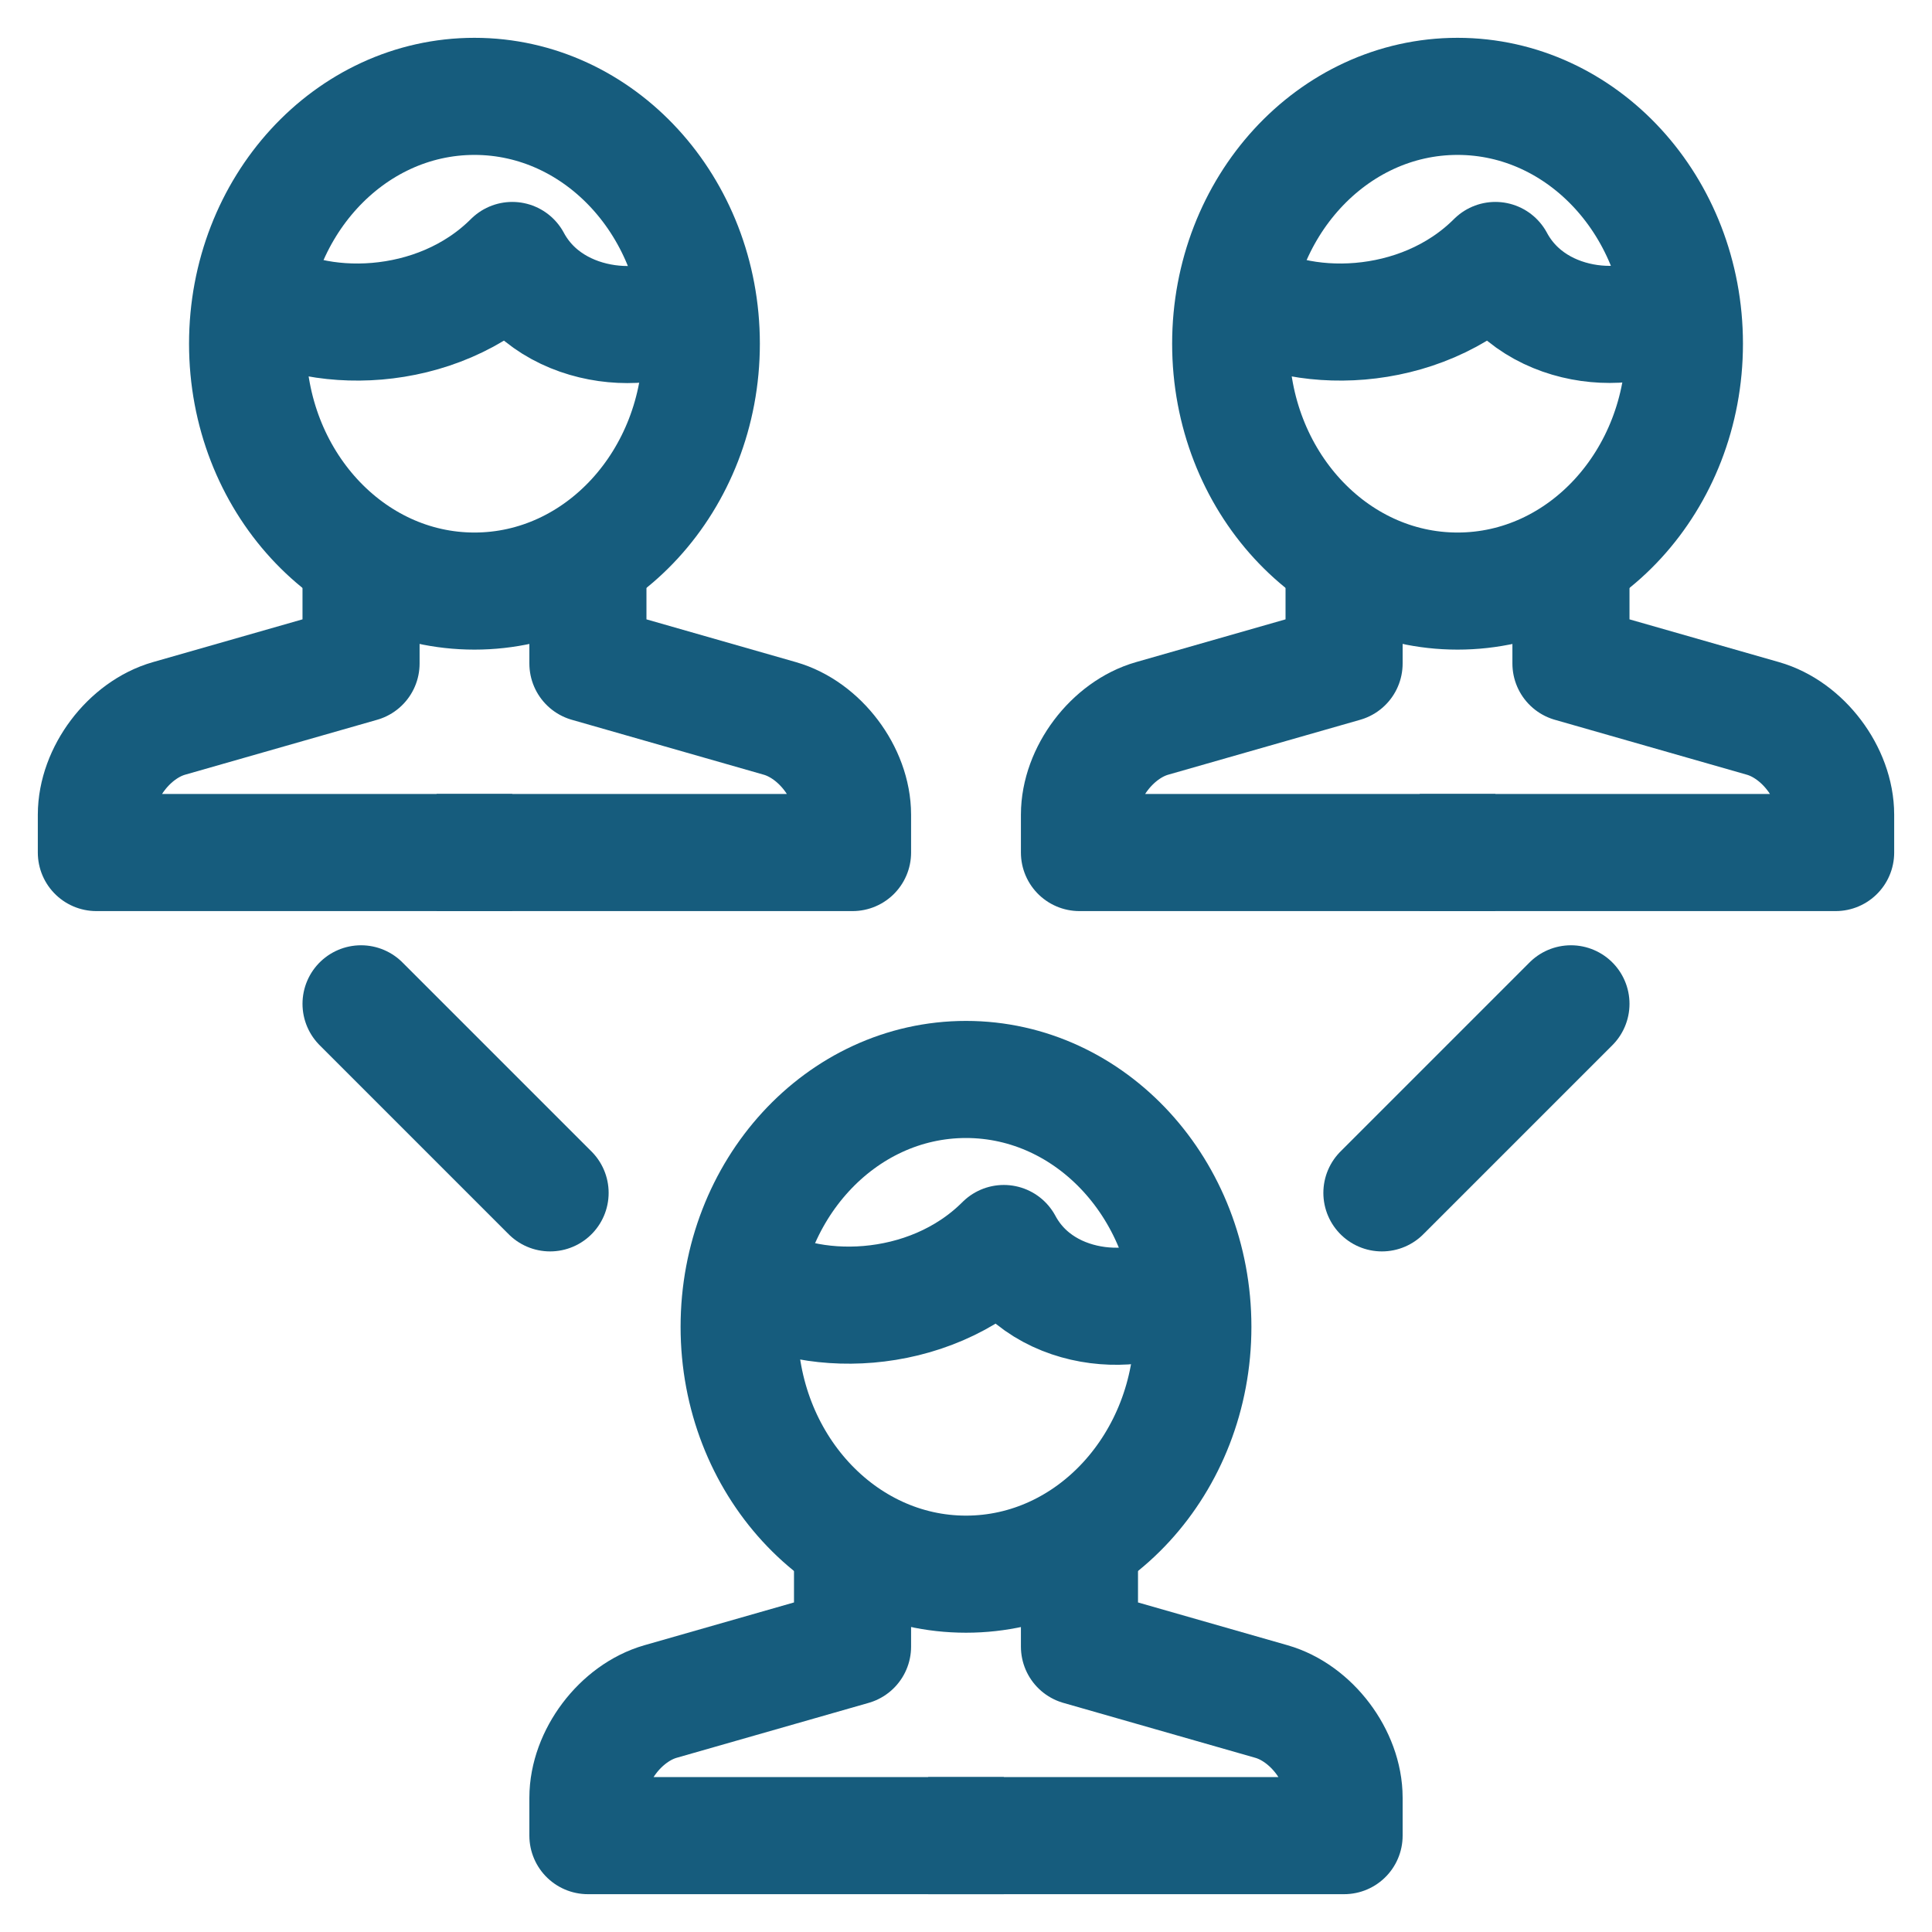
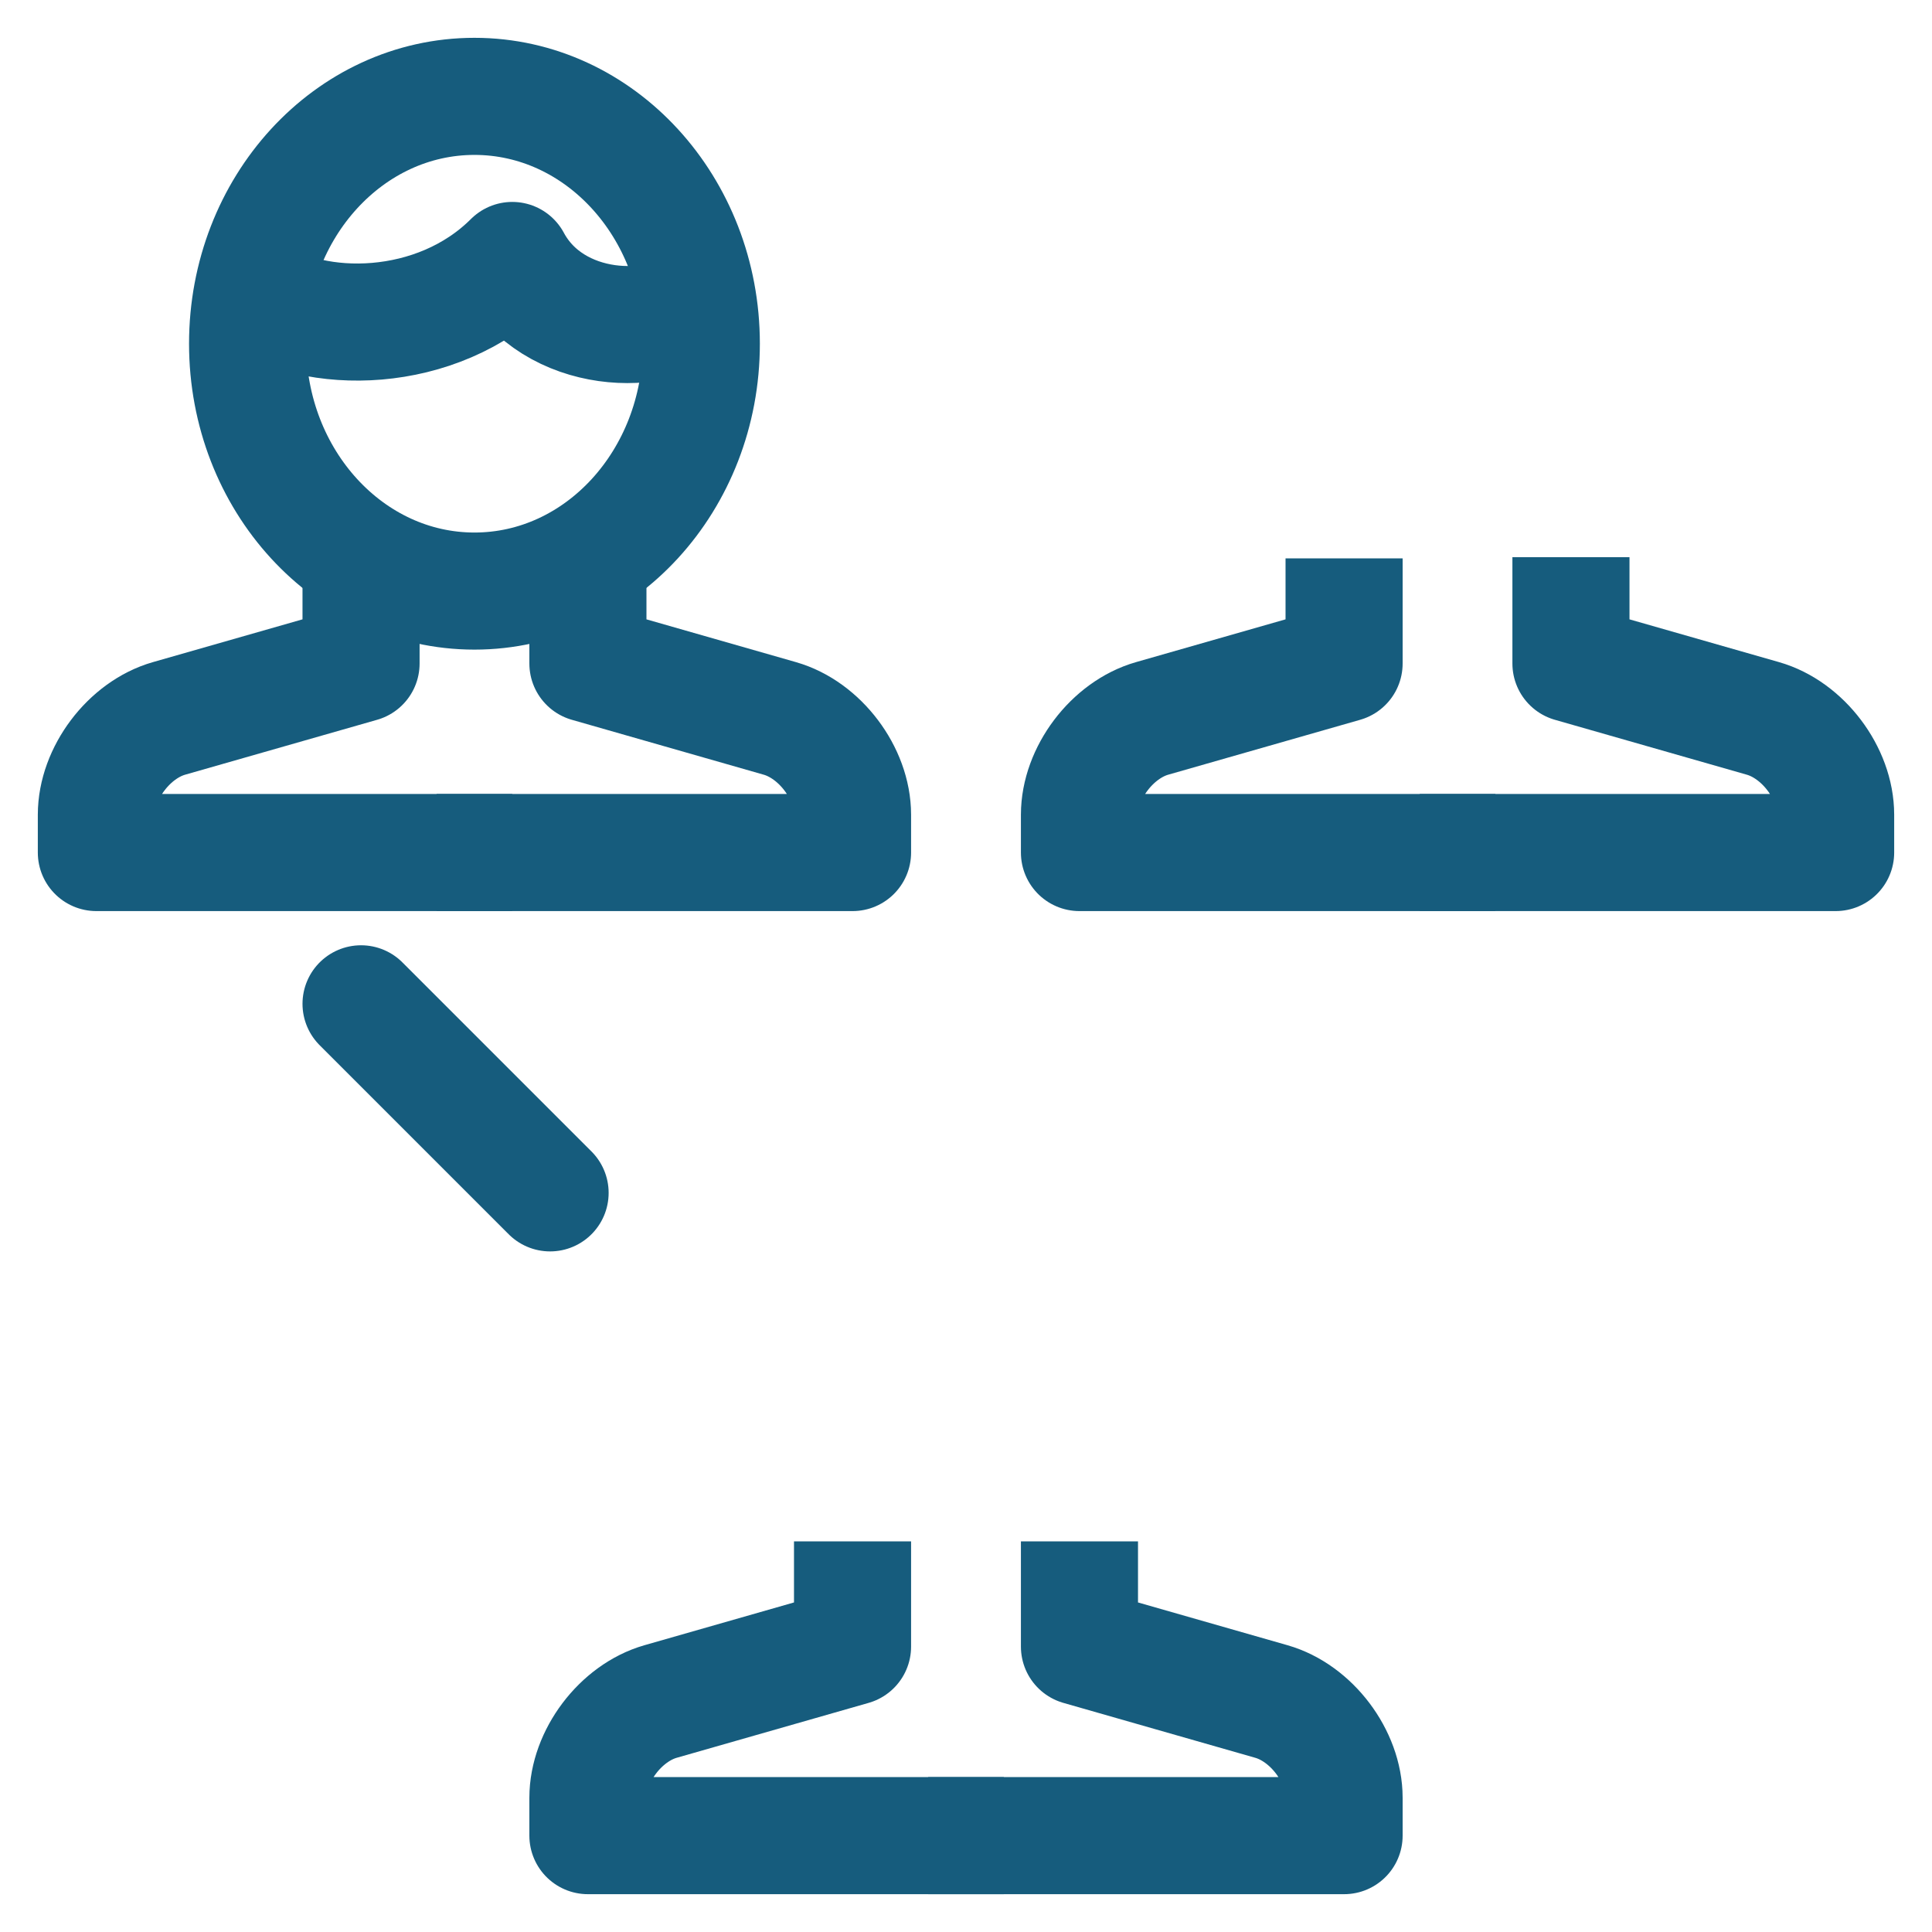
<svg xmlns="http://www.w3.org/2000/svg" width="33px" height="33px" viewBox="0 0 33 33" version="1.1">
  <title>488B2284-5460-4499-8527-01AD608FA7C6</title>
  <desc>Created with sketchtool.</desc>
  <g id="Page-1" stroke="none" stroke-width="1" fill="none" fill-rule="evenodd">
    <g id="GoTo.com---homepage---desktop" transform="translate(-1031, -2870)">
      <g id="Features" transform="translate(0, 2497)">
        <g id="Group-15" transform="translate(736, 222)">
          <g id="Group-14">
            <g id="Group-10" transform="translate(292, 152)">
              <g id="account-group-2" transform="translate(3.5, 0)">
                <g id="Outline_Icons_1_" transform="translate(0.5, 0)" stroke="#165C7D" stroke-linejoin="round" stroke-width="2">
                  <g id="Outline_Icons">
                    <g id="Group">
                      <path d="M5.167,8.537 L5.167,10.333 L1.887,11.271 C1.205,11.466 0.646,12.206 0.646,12.917 L0.646,13.562 L7.75,13.562" id="Shape" />
                      <path d="M9.042,8.497 L9.042,10.333 L12.32,11.271 C13.003,11.466 13.562,12.206 13.562,12.917 L13.562,13.562 L6.458,13.562" id="Shape" />
                      <ellipse id="Oval" cx="7.104" cy="4.871" rx="3.875" ry="4.225" />
                      <path d="M10.939,4.131 C10.293,4.777 8.446,4.746 7.75,3.449 C6.458,4.74 4.359,4.74 3.314,4.004" id="Shape" />
                      <path d="M21.958,8.537 L21.958,10.333 L18.679,11.271 C17.997,11.466 17.438,12.206 17.438,12.917 L17.438,13.562 L24.542,13.562" id="Shape" />
                      <path d="M25.833,8.517 L25.833,10.333 L29.112,11.271 C29.795,11.466 30.354,12.206 30.354,12.917 L30.354,13.562 L23.25,13.562" id="Shape" />
-                       <ellipse id="Oval" cx="23.896" cy="4.871" rx="3.875" ry="4.225" />
-                       <path d="M27.71,4.127 C27.064,4.773 25.238,4.746 24.542,3.449 C23.25,4.74 21.151,4.74 20.106,4.004" id="Shape" />
                      <path d="M13.562,25.328 L13.562,27.125 L10.283,28.063 C9.601,28.258 9.042,28.998 9.042,29.708 L9.042,30.354 L16.146,30.354" id="Shape" />
                      <path d="M17.438,25.328 L17.438,27.125 L20.716,28.063 C21.399,28.258 21.958,28.998 21.958,29.708 L21.958,30.354 L14.854,30.354" id="Shape" />
-                       <ellipse id="Oval" cx="15.5" cy="21.663" rx="3.875" ry="4.225" />
-                       <path d="M19.314,20.886 C18.668,21.532 16.842,21.537 16.146,20.24 C14.854,21.532 12.755,21.532 11.71,20.796" id="Shape" />
                      <path d="M5.167,16.146 L8.396,19.375" id="Shape" stroke-linecap="round" />
-                       <path d="M25.833,16.146 L22.604,19.375" id="Shape" stroke-linecap="round" />
                    </g>
                  </g>
                </g>
                <g id="Invisible_Shape" transform="translate(0.5, 0)">
                  <rect id="Rectangle-path" style="mix-blend-mode: color;" x="0" y="0" width="31" height="31" />
                </g>
              </g>
            </g>
          </g>
        </g>
      </g>
    </g>
  </g>
</svg>